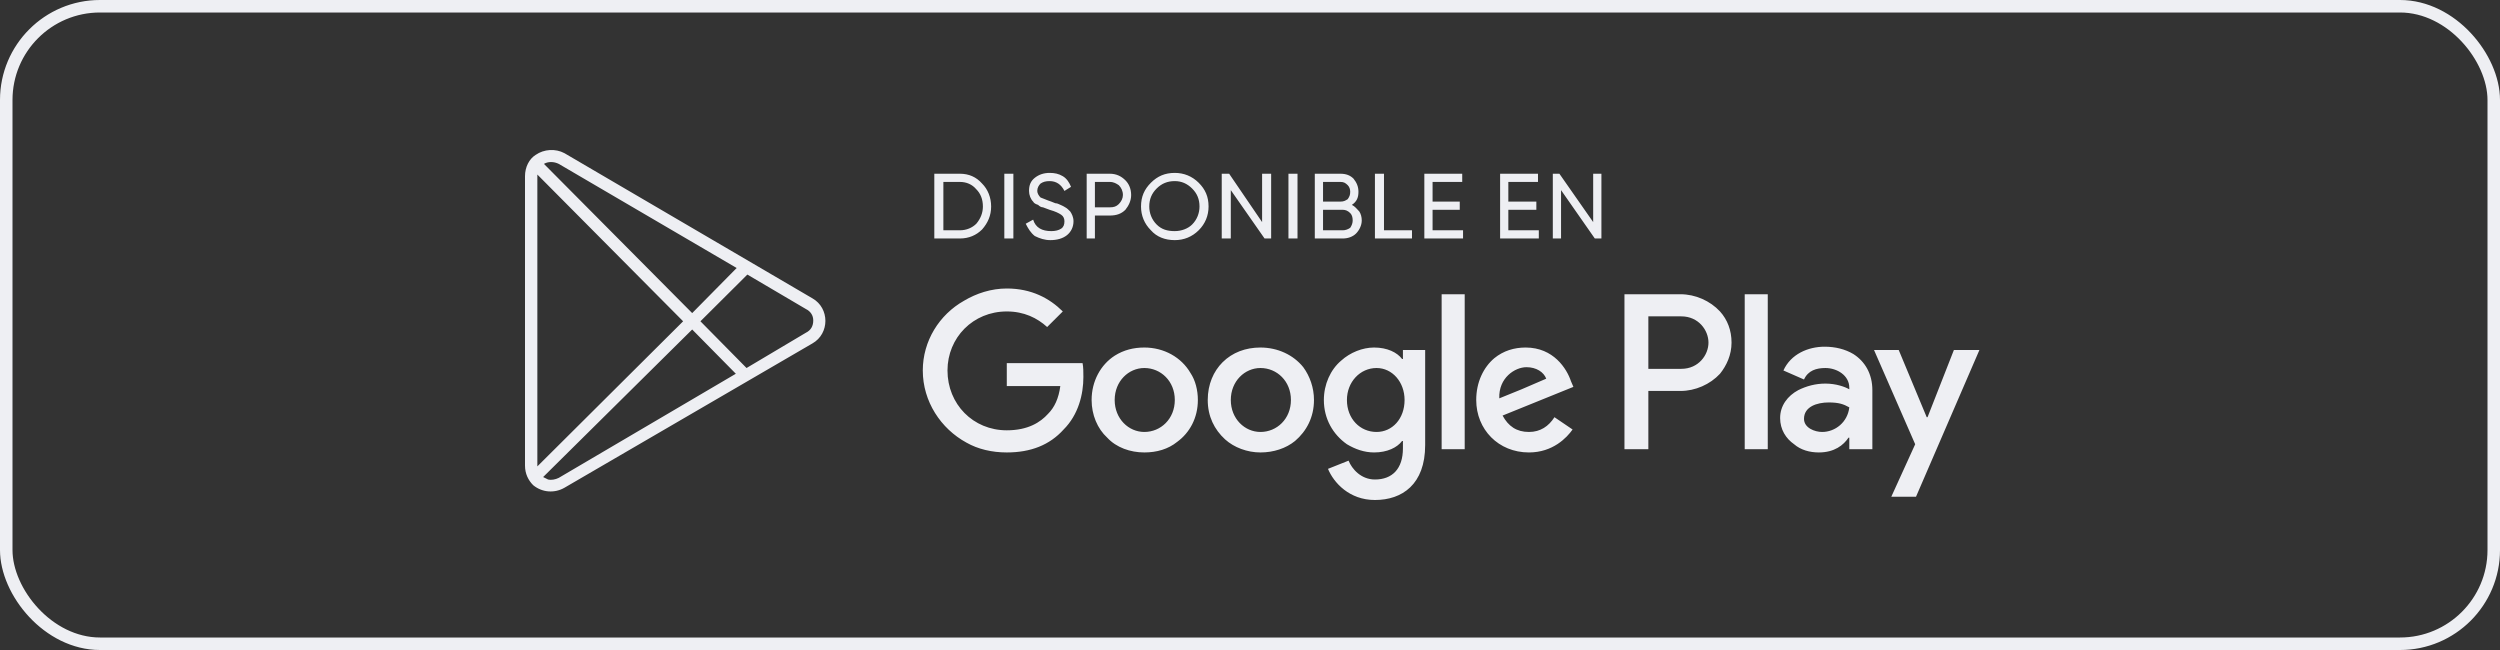
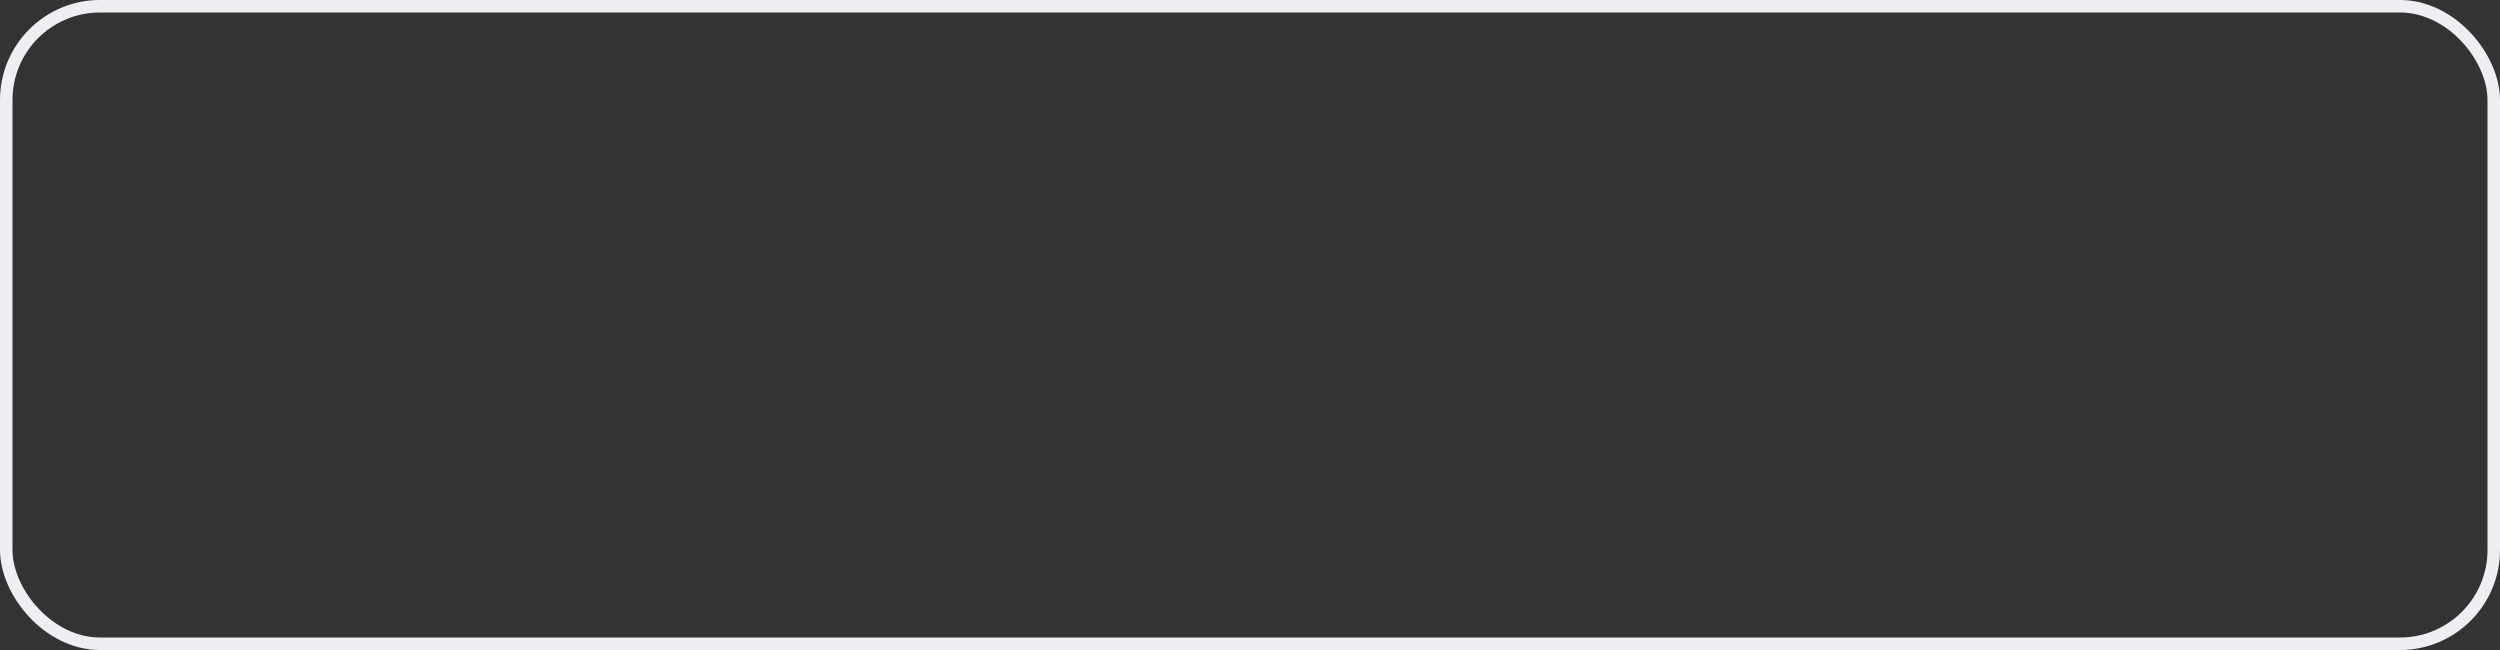
<svg xmlns="http://www.w3.org/2000/svg" width="200" height="52" viewBox="0 0 200 52" fill="none">
  <rect x="0" y="0" width="200" height="52" fill="#333333" stroke="none" />
  <rect x="0.5" y="0.5" width="199" height="51" rx="7.5" stroke="#EEEFF3" />
-   <path d="M56.034 25.703L59.723 29.441L64.467 26.621C64.862 26.424 65.06 26.096 65.06 25.637C65.06 25.244 64.862 24.916 64.467 24.719L59.789 21.965L56.034 25.703ZM74.745 13.898H76.788C77.512 13.898 78.105 14.16 78.567 14.685C79.028 15.144 79.291 15.8 79.291 16.521C79.291 17.243 79.028 17.833 78.567 18.358C78.105 18.817 77.512 19.079 76.788 19.079H74.745V13.898ZM75.47 18.423H76.788C77.315 18.423 77.776 18.226 78.105 17.898C78.435 17.505 78.632 17.046 78.632 16.521C78.632 15.931 78.435 15.472 78.105 15.144C77.776 14.751 77.315 14.554 76.788 14.554H75.47V18.423ZM80.346 19.079V13.898H81.07V19.079H80.346ZM84.035 19.21C83.574 19.21 83.178 19.079 82.783 18.882C82.454 18.62 82.256 18.292 82.058 17.898L82.651 17.571C82.849 18.226 83.376 18.489 84.101 18.489C84.43 18.489 84.694 18.423 84.892 18.292C85.089 18.161 85.155 17.964 85.155 17.702C85.155 17.505 85.089 17.308 84.892 17.177C84.694 17.046 84.43 16.915 83.969 16.784L83.442 16.587C83.31 16.587 83.178 16.521 83.047 16.39C82.849 16.325 82.717 16.259 82.651 16.128C82.454 15.931 82.322 15.603 82.322 15.275C82.322 14.816 82.454 14.488 82.783 14.226C83.113 13.963 83.508 13.832 83.969 13.832C84.365 13.832 84.694 13.898 85.023 14.095C85.353 14.291 85.55 14.619 85.682 14.947L85.155 15.275C84.892 14.751 84.496 14.488 83.969 14.488C83.64 14.488 83.442 14.554 83.244 14.685C83.113 14.816 82.981 15.013 82.981 15.275C82.981 15.472 83.113 15.669 83.244 15.8C83.442 15.865 83.706 15.997 84.101 16.128L84.43 16.259C84.562 16.259 84.694 16.325 84.694 16.325C84.826 16.39 85.023 16.456 85.221 16.587C85.353 16.652 85.484 16.784 85.616 16.915C85.748 17.111 85.88 17.374 85.88 17.702C85.88 18.161 85.682 18.554 85.353 18.817C85.023 19.079 84.562 19.21 84.035 19.21ZM86.934 13.898H88.779C89.306 13.898 89.701 14.095 90.031 14.423C90.294 14.685 90.492 15.078 90.492 15.603C90.492 16.062 90.294 16.456 90.031 16.784C89.701 17.111 89.306 17.243 88.779 17.243H87.593V19.079H86.934V13.898ZM87.593 16.587H88.779C89.108 16.587 89.306 16.521 89.504 16.325C89.701 16.128 89.833 15.865 89.833 15.603C89.833 15.275 89.701 15.013 89.504 14.816C89.306 14.685 89.108 14.554 88.779 14.554H87.593V16.587ZM91.282 16.521C91.282 15.734 91.546 15.144 92.073 14.619C92.6 14.095 93.193 13.832 93.984 13.832C94.709 13.832 95.367 14.095 95.894 14.619C96.422 15.144 96.685 15.734 96.685 16.521C96.685 17.243 96.422 17.898 95.894 18.423C95.367 18.948 94.709 19.21 93.984 19.21C93.193 19.21 92.534 18.948 92.073 18.423C91.546 17.898 91.282 17.243 91.282 16.521ZM95.96 16.521C95.96 15.931 95.763 15.472 95.367 15.078C94.972 14.685 94.511 14.488 93.984 14.488C93.391 14.488 92.93 14.685 92.534 15.078C92.139 15.472 91.941 15.931 91.941 16.521C91.941 17.046 92.139 17.571 92.534 17.964C92.93 18.358 93.391 18.489 93.984 18.489C94.511 18.489 95.038 18.292 95.367 17.964C95.763 17.571 95.96 17.046 95.96 16.521ZM100.968 17.767V13.898H101.692V19.079H101.165L98.464 15.21V19.079H97.739V13.898H98.332L100.968 17.767ZM103.076 19.079V13.898H103.801V19.079H103.076ZM108.149 16.39C108.413 16.521 108.545 16.718 108.742 16.915C108.874 17.111 108.94 17.374 108.94 17.636C108.94 18.03 108.742 18.423 108.479 18.686C108.215 18.948 107.82 19.079 107.424 19.079H105.184V13.898H107.227C107.688 13.898 108.017 14.029 108.281 14.291C108.545 14.619 108.676 14.947 108.676 15.341C108.676 15.8 108.545 16.128 108.149 16.39ZM107.227 14.554H105.843V16.128H107.227C107.49 16.128 107.622 16.062 107.82 15.931C107.952 15.734 108.017 15.603 108.017 15.341C108.017 15.144 107.952 14.947 107.82 14.816C107.622 14.619 107.49 14.554 107.227 14.554ZM105.843 18.423H107.424C107.622 18.423 107.82 18.358 108.017 18.226C108.149 18.03 108.215 17.833 108.215 17.636C108.215 17.374 108.149 17.177 108.017 17.046C107.82 16.849 107.622 16.784 107.424 16.784H105.843V18.423ZM110.719 13.898V18.423H112.959V19.079H109.994V13.898H110.719ZM114.606 16.784V18.423H117.044V19.079H113.947V13.898H116.978V14.554H114.606V16.128H116.78V16.784H114.606ZM120.667 16.784V18.423H123.105V19.079H120.009V13.898H123.039V14.554H120.667V16.128H122.908V16.784H120.667ZM127.454 17.767V13.898H128.113V19.079H127.585L124.884 15.21V19.079H124.225V13.898H124.752L127.454 17.767ZM43.45 38.164C43.581 38.229 43.713 38.295 43.845 38.36C44.108 38.426 44.438 38.36 44.701 38.229L58.867 29.9L55.375 26.359L43.45 38.164ZM42.659 38.819C42.264 38.426 42 37.901 42 37.245V14.095C42 13.373 42.329 12.717 42.856 12.389C43.515 11.931 44.438 11.865 45.163 12.258L64.994 23.867C66.378 24.654 66.378 26.687 64.994 27.474L45.163 39.016C44.372 39.475 43.384 39.41 42.659 38.819ZM43.515 13.111L55.375 25.047L58.933 21.44L44.701 13.111C44.306 12.914 43.845 12.914 43.515 13.111ZM42.988 37.311C46.876 33.442 50.763 29.572 54.65 25.703L42.988 13.963V37.311ZM139.577 35.934H141.421V23.539H139.577V35.934ZM156.312 27.998L154.203 33.376H154.137L151.897 27.998H149.921L153.215 35.54L151.304 39.738H153.281L158.354 27.998H156.312ZM145.77 34.557C145.177 34.557 144.32 34.229 144.32 33.507C144.32 32.523 145.375 32.196 146.297 32.196C147.088 32.196 147.483 32.327 147.944 32.589C147.812 33.77 146.824 34.557 145.77 34.557ZM145.968 27.736C144.65 27.736 143.266 28.326 142.673 29.638L144.32 30.359C144.65 29.638 145.309 29.441 146.033 29.441C146.956 29.441 147.944 30.031 147.944 31.015V31.146C147.615 30.95 146.89 30.687 146.033 30.687C145.243 30.687 144.518 30.884 143.859 31.212C143.003 31.671 142.41 32.458 142.41 33.442C142.41 34.36 142.871 35.081 143.53 35.54C144.057 35.999 144.782 36.196 145.506 36.196C146.758 36.196 147.483 35.606 147.878 35.016H147.944V35.934H149.789V31.212C149.789 29.9 149.196 28.916 148.274 28.326C147.615 27.933 146.824 27.736 145.968 27.736ZM134.503 29.507H131.868V25.309H134.503C135.887 25.309 136.678 26.424 136.678 27.408C136.678 28.392 135.887 29.507 134.503 29.507ZM134.438 23.539H129.957V35.934H131.868V31.277H134.438C135.624 31.277 136.809 30.753 137.6 29.9C138.127 29.244 138.523 28.392 138.523 27.408C138.523 26.424 138.193 25.572 137.6 24.916C136.809 24.063 135.624 23.539 134.438 23.539ZM110.126 34.557C108.808 34.557 107.754 33.507 107.754 31.999C107.754 30.556 108.808 29.441 110.126 29.441C111.378 29.441 112.366 30.556 112.366 31.999C112.366 33.507 111.378 34.557 110.126 34.557ZM112.234 28.72H112.168C111.773 28.195 110.982 27.802 109.928 27.802C109.006 27.802 108.017 28.195 107.293 28.851C106.436 29.572 105.909 30.753 105.909 31.999C105.909 33.507 106.634 34.753 107.754 35.54C108.413 35.934 109.138 36.196 109.928 36.196C110.982 36.196 111.773 35.803 112.168 35.278H112.234V35.868C112.234 37.508 111.378 38.36 109.994 38.36C108.874 38.36 108.149 37.508 107.886 36.852L106.239 37.508C106.7 38.623 107.952 40 109.994 40C112.168 40 114.013 38.754 114.013 35.606V27.998H112.234V28.72ZM115.331 35.934H117.176V23.539H115.331V35.934ZM119.943 31.868C119.877 30.228 121.195 29.375 122.117 29.375C122.908 29.375 123.501 29.769 123.698 30.294L121.722 31.146L119.943 31.868ZM125.675 30.491C125.345 29.507 124.291 27.802 122.051 27.802C121.129 27.802 120.272 28.064 119.547 28.654C118.691 29.375 118.098 30.556 118.098 31.999C118.098 34.36 119.877 36.196 122.315 36.196C124.225 36.196 125.345 35.016 125.807 34.36L124.357 33.376C123.896 34.097 123.237 34.557 122.315 34.557C121.326 34.557 120.667 34.097 120.206 33.245L125.872 30.95L125.675 30.491ZM80.543 29.048V30.884H84.826C84.694 31.868 84.365 32.589 83.837 33.114C83.244 33.77 82.256 34.425 80.543 34.425C77.842 34.425 75.799 32.327 75.799 29.638C75.799 27.015 77.842 24.916 80.543 24.916C81.927 24.916 82.981 25.441 83.772 26.162L85.023 24.916C83.969 23.867 82.52 23.08 80.543 23.08C79.291 23.08 78.105 23.473 77.117 24.063C75.141 25.178 73.823 27.277 73.823 29.638C73.823 32.13 75.272 34.294 77.315 35.409C78.237 35.934 79.357 36.196 80.543 36.196C82.454 36.196 83.969 35.606 85.089 34.36C86.275 33.179 86.671 31.54 86.671 30.163C86.671 29.769 86.671 29.375 86.605 29.048H80.543ZM91.546 34.557C90.294 34.557 89.174 33.507 89.174 31.999C89.174 30.491 90.294 29.441 91.546 29.441C92.864 29.441 93.984 30.491 93.984 31.999C93.984 33.507 92.864 34.557 91.546 34.557ZM91.546 27.802C90.689 27.802 89.899 27.998 89.174 28.457C88.054 29.179 87.329 30.491 87.329 31.999C87.329 33.179 87.79 34.294 88.581 35.016C89.306 35.803 90.426 36.196 91.546 36.196C92.534 36.196 93.457 35.934 94.181 35.344C95.17 34.622 95.829 33.442 95.829 31.999C95.829 31.212 95.631 30.425 95.236 29.835C94.511 28.589 93.127 27.802 91.546 27.802ZM100.836 34.557C99.584 34.557 98.464 33.507 98.464 31.999C98.464 30.491 99.584 29.441 100.836 29.441C102.154 29.441 103.274 30.491 103.274 31.999C103.274 33.507 102.154 34.557 100.836 34.557ZM100.836 27.802C99.65 27.802 98.596 28.195 97.805 28.982C97.08 29.703 96.619 30.753 96.619 31.999C96.619 33.31 97.146 34.36 98.003 35.147C98.728 35.803 99.782 36.196 100.836 36.196C101.89 36.196 102.878 35.868 103.603 35.278C104.526 34.491 105.118 33.376 105.118 31.999C105.118 31.015 104.789 30.097 104.262 29.375C103.471 28.392 102.22 27.802 100.836 27.802Z" fill="#EEEFF3" />
</svg>